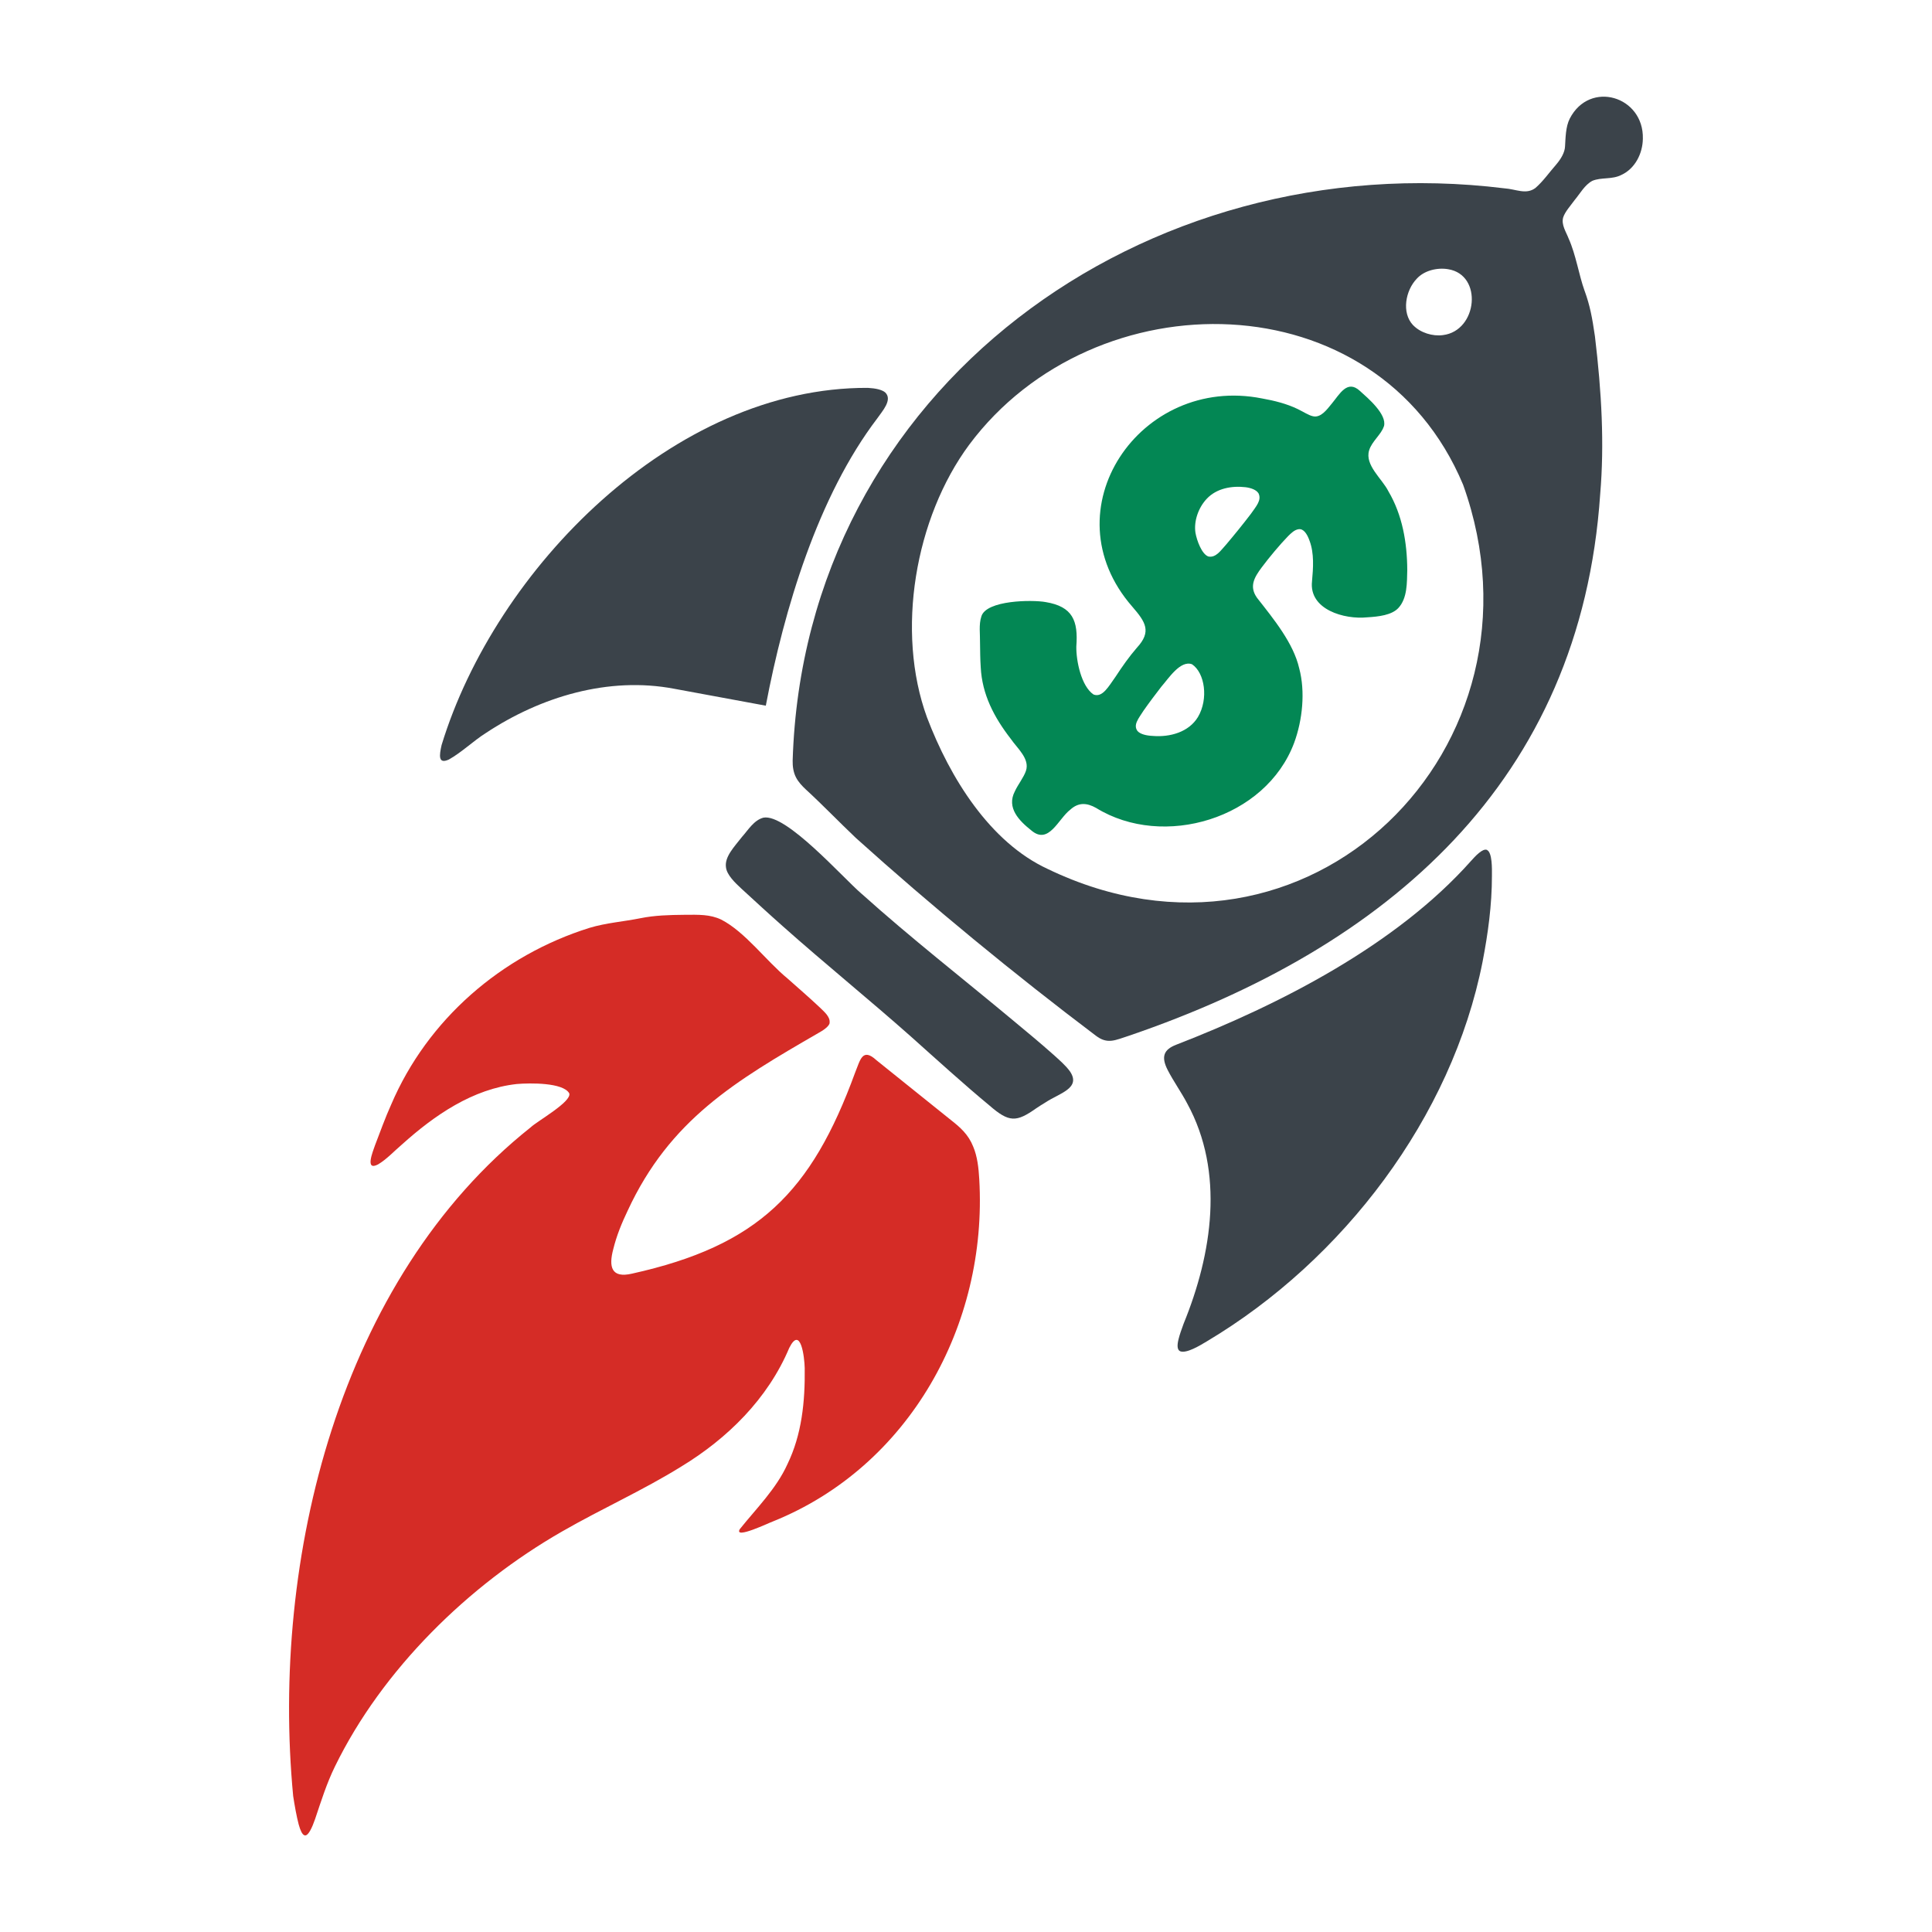
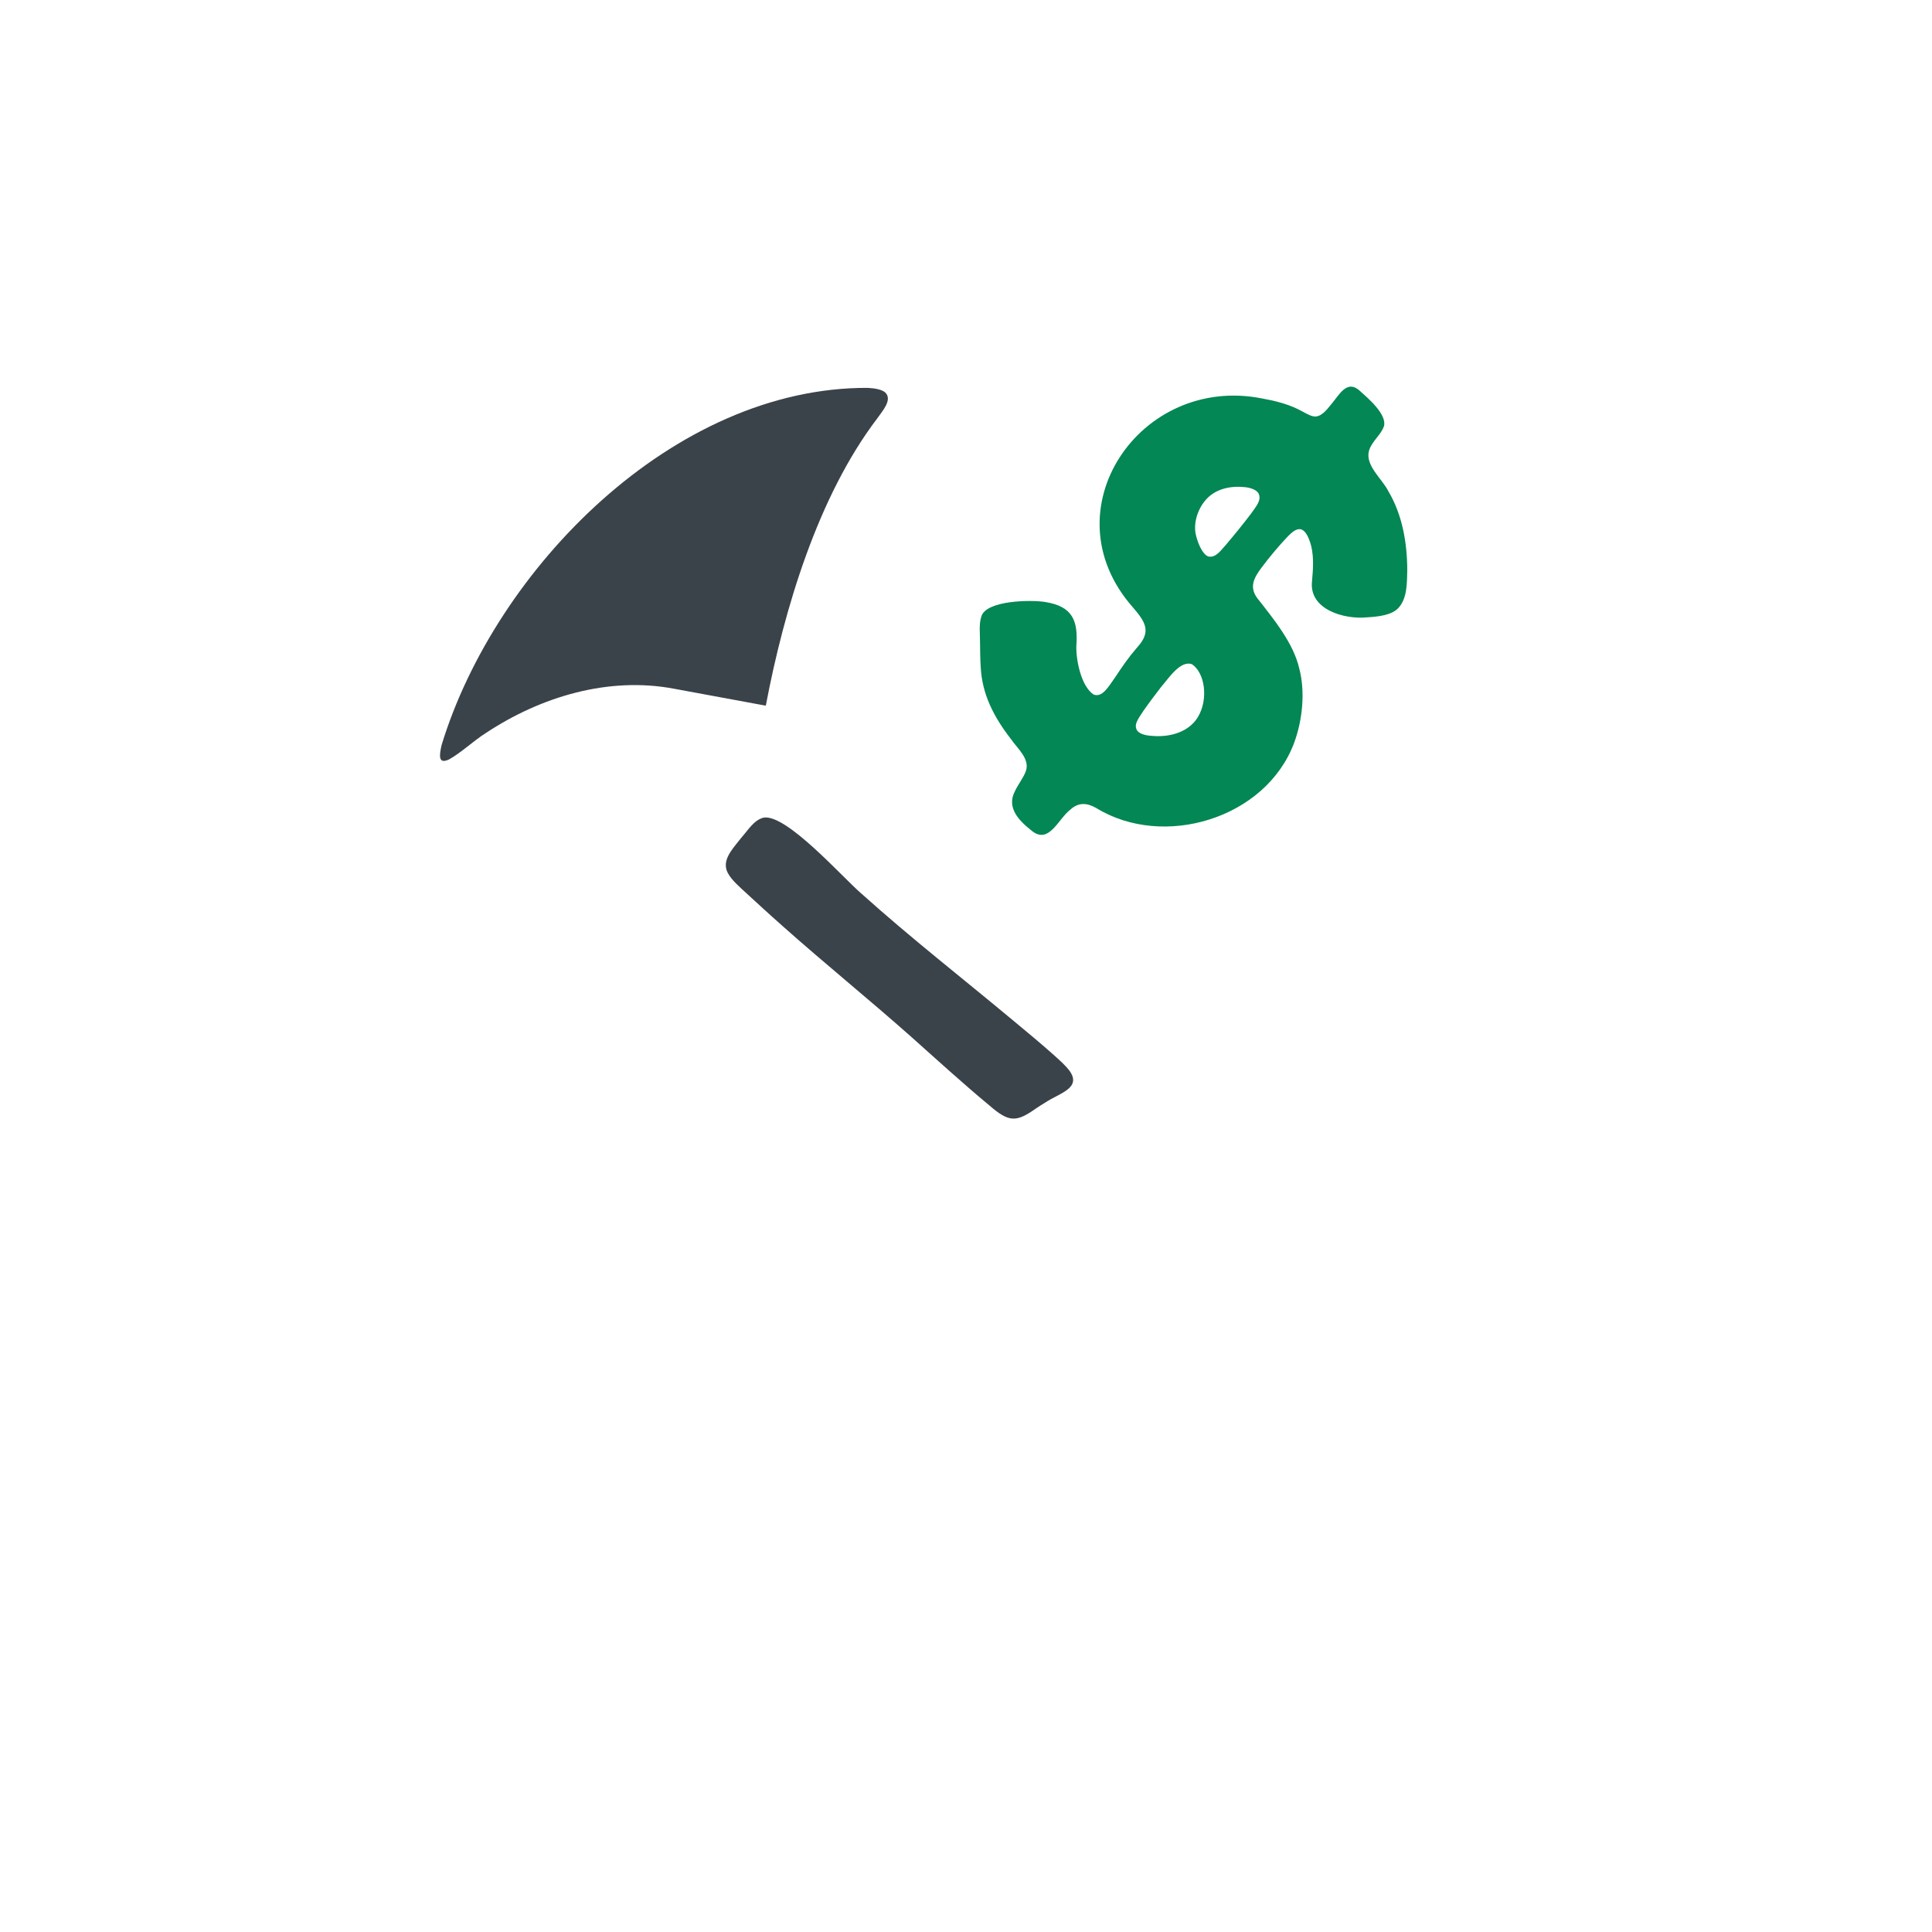
<svg xmlns="http://www.w3.org/2000/svg" id="Warstwa_1" baseProfile="tiny-ps" version="1.2" viewBox="0 0 500 500">
  <title>empowerdealstoday.com</title>
-   <path d="M214.71,264.73c-.11.9-1.73,1.98-2.94,2.63-21.42,12.39-38.41,22.4-49.33,45.96-1.54,3.22-2.86,6.45-3.71,9.89-1.27,4.71-.48,7.64,4.82,6.41,32.65-7.24,46.43-21.05,57.76-52.05,1.31-3.16,1.83-6.58,5.53-3.17,4.78,3.83,14.87,11.94,19.2,15.42,2.51,1.96,4.58,3.8,5.82,6.92,1.09,2.56,1.41,5.59,1.57,8.42,2.21,37.82-18.19,74.41-53.36,88.57-.89.29-10.18,4.77-8.62,2.02,4.26-5.33,9.47-10.47,12.33-16.81,3.72-7.66,4.59-16.2,4.48-24.87-.06-2.85-1.05-11.13-4-5.24-5.56,13.22-16.03,23.47-27.98,30.73-9.97,6.19-20.5,10.85-30.84,16.8-24.21,13.88-46.5,35.69-58.76,60.81-2.12,4.33-3.57,8.93-5.12,13.56-.81,2.35-1.75,4.3-2.58,4.27-.15,0-.15-.02-.23-.05-.54-.2-1.02-1.23-1.45-2.78-.57-2.15-1.06-4.98-1.43-7.37-5.83-61.39,11.96-133.75,61.47-173.05,1.64-1.58,10.72-6.65,9.98-8.8-1.59-2.81-10.11-2.7-13.56-2.41-11.43,1.25-21.34,8.1-29.69,15.61-2.01,1.7-4,3.88-6.22,5.19-3.46,1.83-1.39-3.23-.81-4.91,1.35-3.51,2.66-7.18,4.19-10.56,9.41-22.05,28.57-38.63,51.36-45.75,4.32-1.3,8.89-1.62,13.12-2.48,3.76-.76,7.49-.85,11.39-.89,3.73-.03,6.63-.14,9.55,1.24,6.24,3.22,11.54,10.61,17.17,15.25,2.77,2.47,5.66,4.95,8.38,7.52,1.05,1.04,2.68,2.36,2.5,3.91v.06s-.01-.01-.01-.01Z" fill="#d52c26" />
-   <path d="M410.13,75.36c1.32,3.65,1.92,6.7,2.64,11.69,1.74,14.49,2.46,27.91,1.36,40.81-5.03,74.48-55.15,117.37-121.9,140.17-3.59,1.14-5.58,2.35-8.67-.03-20.95-15.81-42.55-33.56-62.06-51.14-4.32-4.09-8.55-8.51-12.95-12.55-.99-.92-1.97-1.98-2.56-3.15-.67-1.31-.88-2.82-.85-4.31,2.95-96.49,91.19-159.58,184.21-148.11,2.99.2,5.57,1.71,7.99-.07,1.97-1.68,3.67-4.12,5.42-6.11,1.24-1.45,2.21-3.13,2.27-4.67.14-2.15.14-5.07,1.22-7.19,5.16-10.03,19.19-5.82,18.92,5.2-.05,3.81-2.01,7.74-5.56,9.37-2.44,1.25-5.16.55-7.52,1.53-1.99,1.08-3.12,3.23-4.57,4.97-1.02,1.41-2.51,3.04-2.97,4.5-.54,1.9.75,3.72,1.41,5.46,1.9,4.23,2.65,9.43,4.14,13.56l.03.08h0ZM365.75,84.19c1.86,1.92,5.01,2.91,7.71,2.53,8.95-1.13,10.36-15.61,1.31-17.05-2.84-.48-6.22.35-8.13,2.48-2.9,3.02-3.96,8.77-.97,11.97l.07.08h0ZM378.63,125.4c-22.33-53.3-95.37-53.73-127.77-10.35-14.09,19.01-19.07,48.4-10.95,70.62,5.98,15.73,16.3,32.3,31.22,39.21,67.26,32.42,131.84-31.49,107.54-99.38l-.05-.1h0Z" fill="#3b434a" />
  <path d="M174.48,178.25c-17-3.23-34.53,2.05-48.75,11.46-3.23,2.04-6.3,5.04-9.56,6.85-2.82,1.3-2.49-1.08-1.88-3.76,13.93-45.6,60.01-92.65,110.31-92.42,2.05.11,3.66.48,4.49,1.18,1.98,1.91-.77,4.85-2.04,6.7-15.39,20.2-24.13,49.46-28.86,74.37" fill="#3b434a" />
-   <path d="M384.87,220c1.33.68,1.26,4.81,1.24,6.67,0,7.56-1.01,14.9-2.42,22.22-7.95,40.32-36.16,77.27-71.36,98.25-1.78,1.07-5.24,3.19-6.89,2.57-.8-.36-.84-1.53-.42-3.18.28-1.15.77-2.52,1.3-3.96,7.4-18.13,10.65-39.2.93-56.99-1.45-2.78-3.62-5.85-5.06-8.67-1.74-3.42-1.03-5.27,2.17-6.52,26.96-10.44,57.01-25.85,76.32-47.56,1.04-1.16,3.03-3.38,4.17-2.87l.03.02h0Z" fill="#3b434a" />
  <path d="M223,231.32c12.61,11.34,26.16,21.91,39.2,32.78,3.55,2.95,6.92,5.73,10.43,8.85,1.47,1.34,3.13,2.74,4.27,4.32,2.97,4.38-2.75,5.65-6.34,8.04-.8.48-1.62,1-2.38,1.51-5.15,3.64-7.01,3.73-12.16-.76-6.24-5.15-14.11-12.29-20.23-17.76-10.85-9.62-22.4-18.98-33.18-28.57-3.62-3.2-7.2-6.5-10.76-9.77-1.63-1.51-3.76-3.55-3.97-5.51-.39-2.7,2.09-5.23,4.12-7.83,1.64-1.83,3.1-4.36,5.57-5.01,5.9-1.11,20.55,15.54,25.35,19.65l.09.08h0Z" fill="#3b434a" />
  <path d="M358.13,110.37c-.64,2.04-3.14,3.91-3.8,6.18-1.18,3.84,3.39,7.37,4.99,10.6,3.61,6.11,4.84,13.25,4.88,20.35-.09,3.3.05,7.31-2.31,9.86-1.72,1.84-5.12,2.23-8.04,2.4-5.93.62-15.13-2-14.3-9.33.31-3.43.59-7.2-.63-10.46-.66-1.89-1.59-3.15-2.78-3.02-1.13.14-1.98,1.02-2.79,1.81-2.1,2.16-4.91,5.52-6.84,8.11-1.92,2.58-3.28,4.92-1.19,7.85,4.34,5.53,9.42,11.73,10.91,18.23,1.61,6.02.87,13.36-1.29,19.25-7.34,19.72-33.9,27.61-51.26,16.9-2.38-1.34-4.54-1.51-6.68.43-3.16,2.42-5.58,9.24-10.11,5.37-3.09-2.45-6.48-5.82-4.25-10.1.8-1.76,2.3-3.59,2.88-5.33,1.03-3.11-2.27-5.82-3.93-8.25-4.34-5.61-7.43-11.5-7.78-18.56-.14-2.05-.15-4.13-.18-6.2.04-2.36-.36-4.8.35-6.94,1.26-4.21,13.11-4.33,16.6-3.71,7.04,1.16,8.48,4.83,7.97,11.5-.06,3.71,1.28,10.29,4.46,12.43,2.33.89,3.91-2.13,5.71-4.63,1.7-2.6,3.49-5.16,5.52-7.5,3.84-4.16,2.24-6.63-1.2-10.6-21.91-25.06,2.07-60.16,33.58-53.89,3.12.55,6.39,1.37,9.18,2.72,1.59.76,2.88,1.66,4.02,1.89,2,.44,3.53-1.67,4.82-3.25,2.01-2.38,4-6.36,7.29-3.32,2.02,1.82,7.06,6.05,6.24,9.14l-.02.07h0ZM325.66,127.62c-.52-.81-1.77-1.33-3.3-1.53-3.59-.41-7.49.27-10.05,2.99-2.19,2.32-3.38,5.81-2.93,8.78.36,2.07,1.66,5.57,3.34,6.16,1.99.42,3.31-1.71,4.52-2.99,2.24-2.65,4.35-5.24,6.5-8.06,1.38-1.98,2.82-3.53,1.96-5.3l-.04-.06ZM294.42,189.22c.69.78,2.25,1.17,3.97,1.24,4.34.35,9.27-.95,11.65-4.92,2.75-4.65,1.78-11.41-1.55-13.63-3.02-1.13-6.12,3.75-7.92,5.78-1.44,1.85-3.27,4.29-4.64,6.25-1.32,2.07-2.69,3.65-1.56,5.23l.05.05Z" fill="#038754" />
</svg>